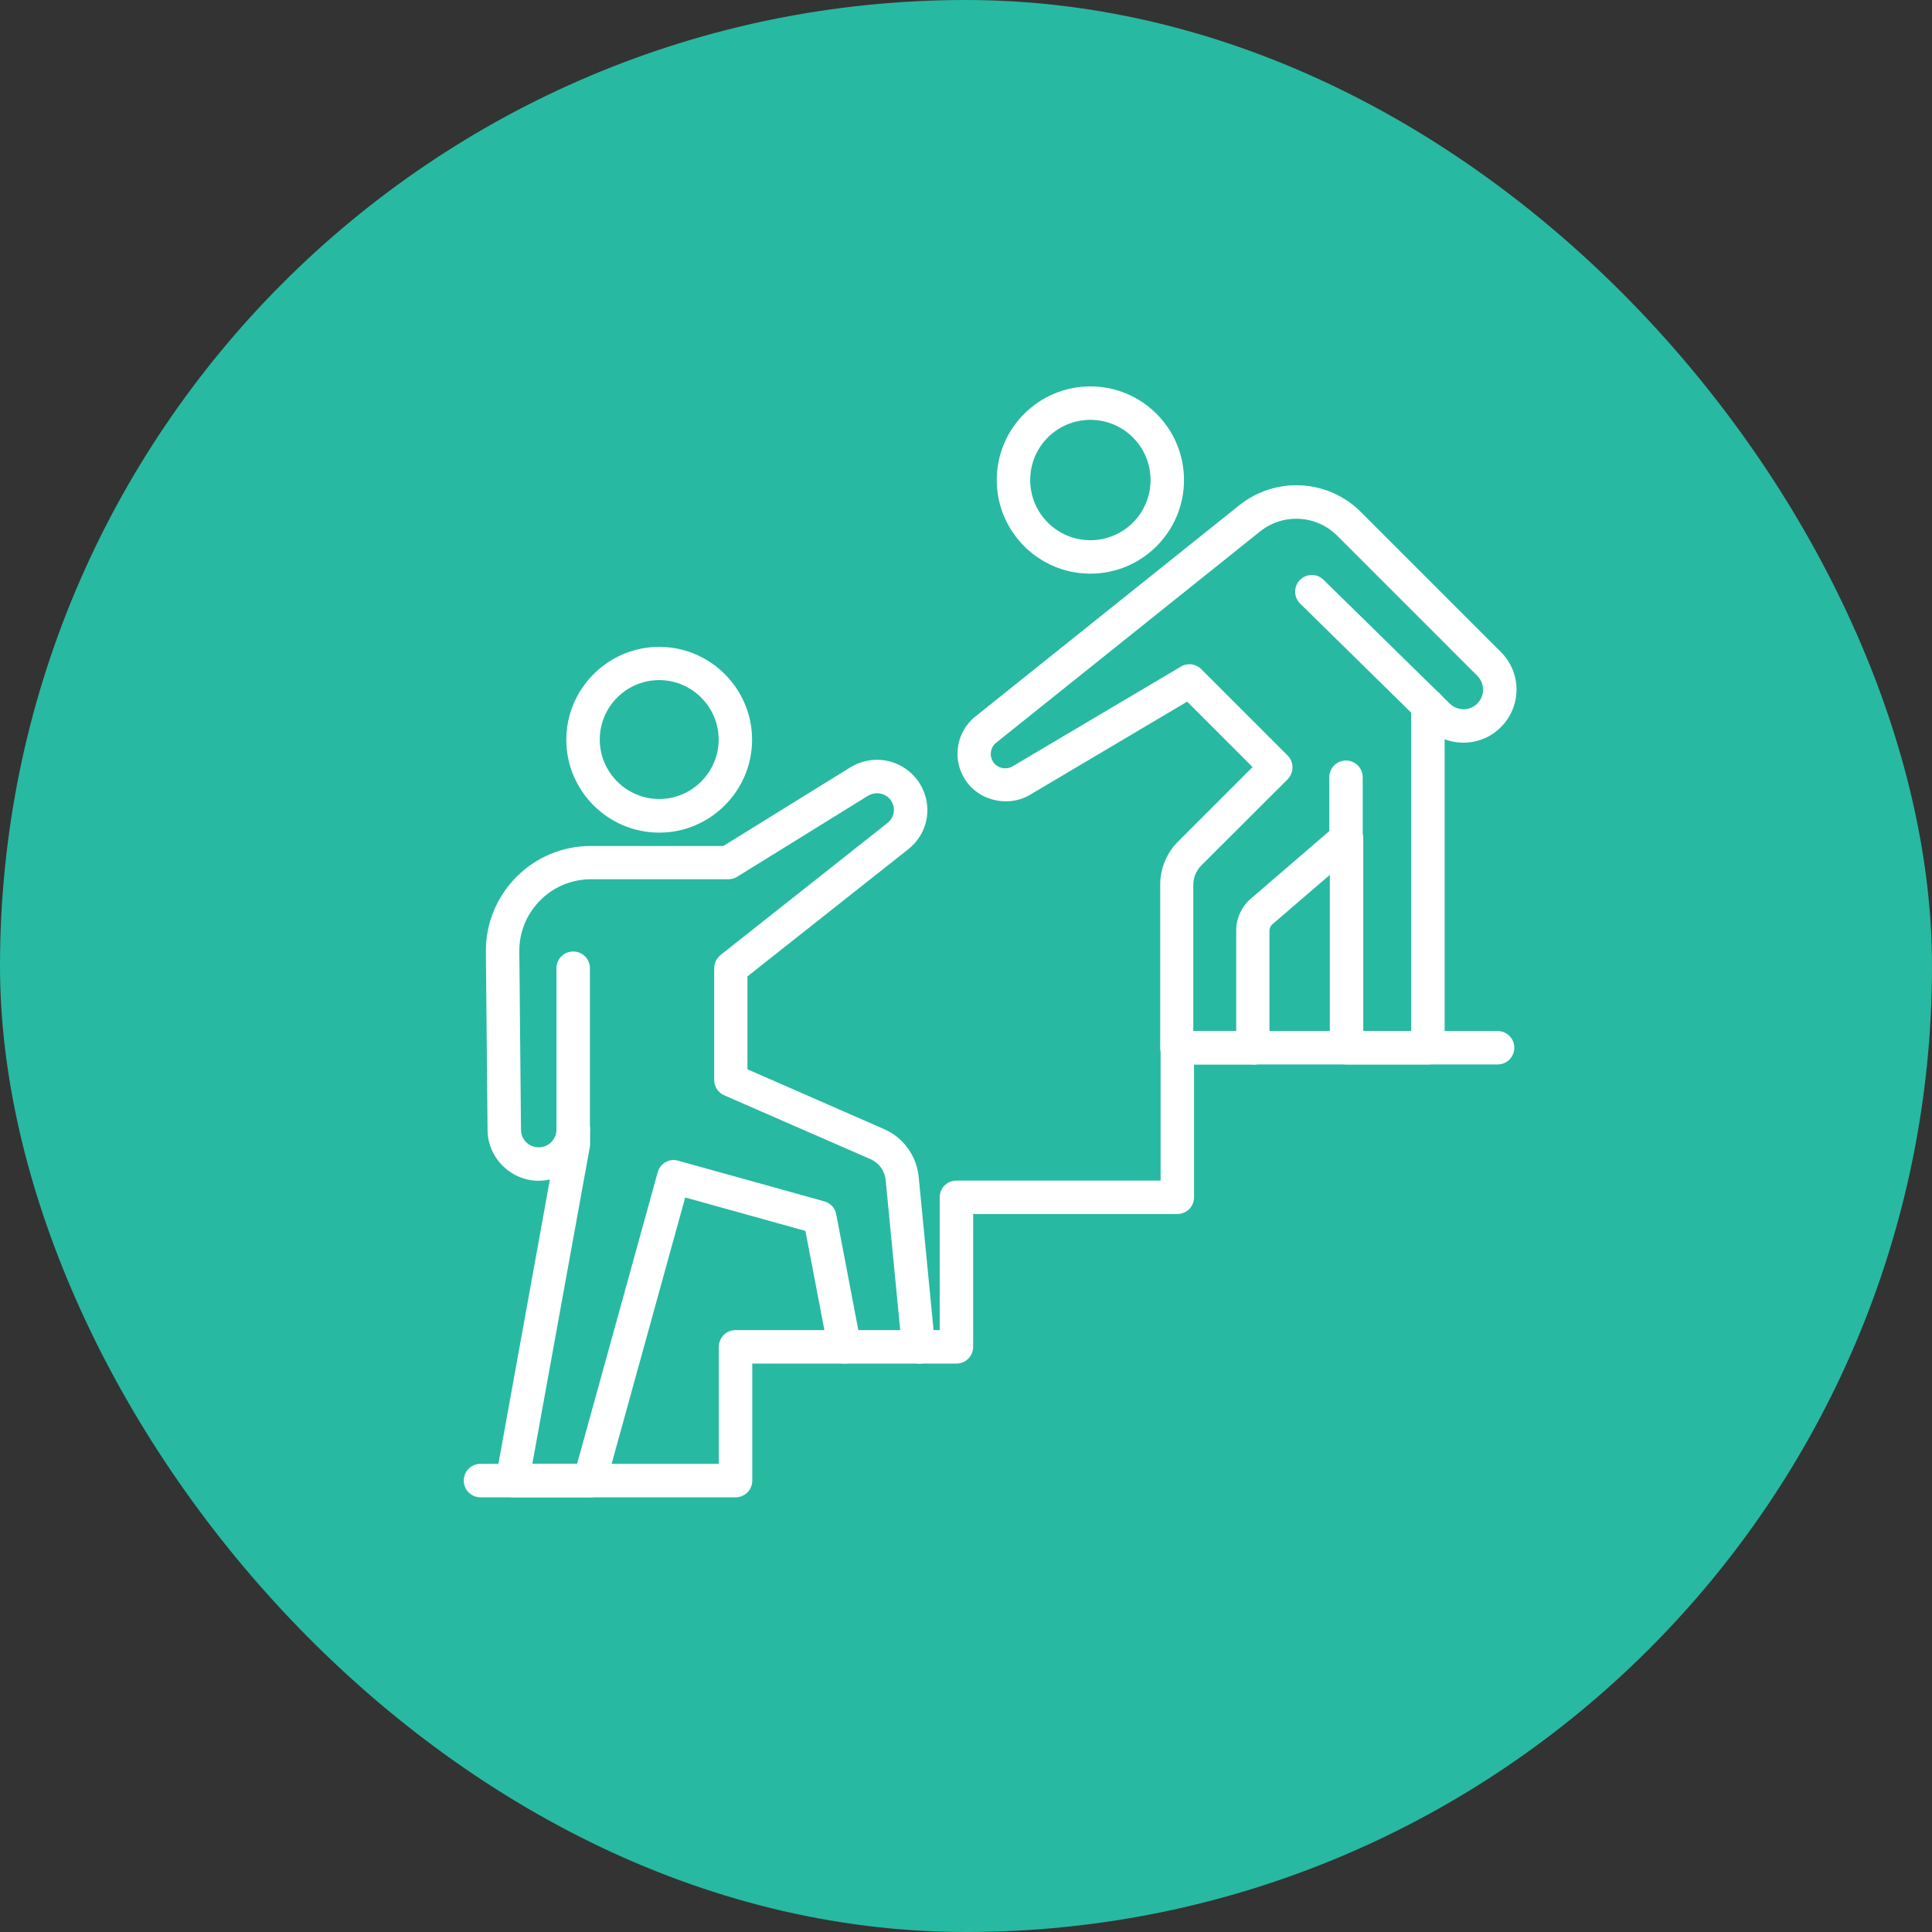
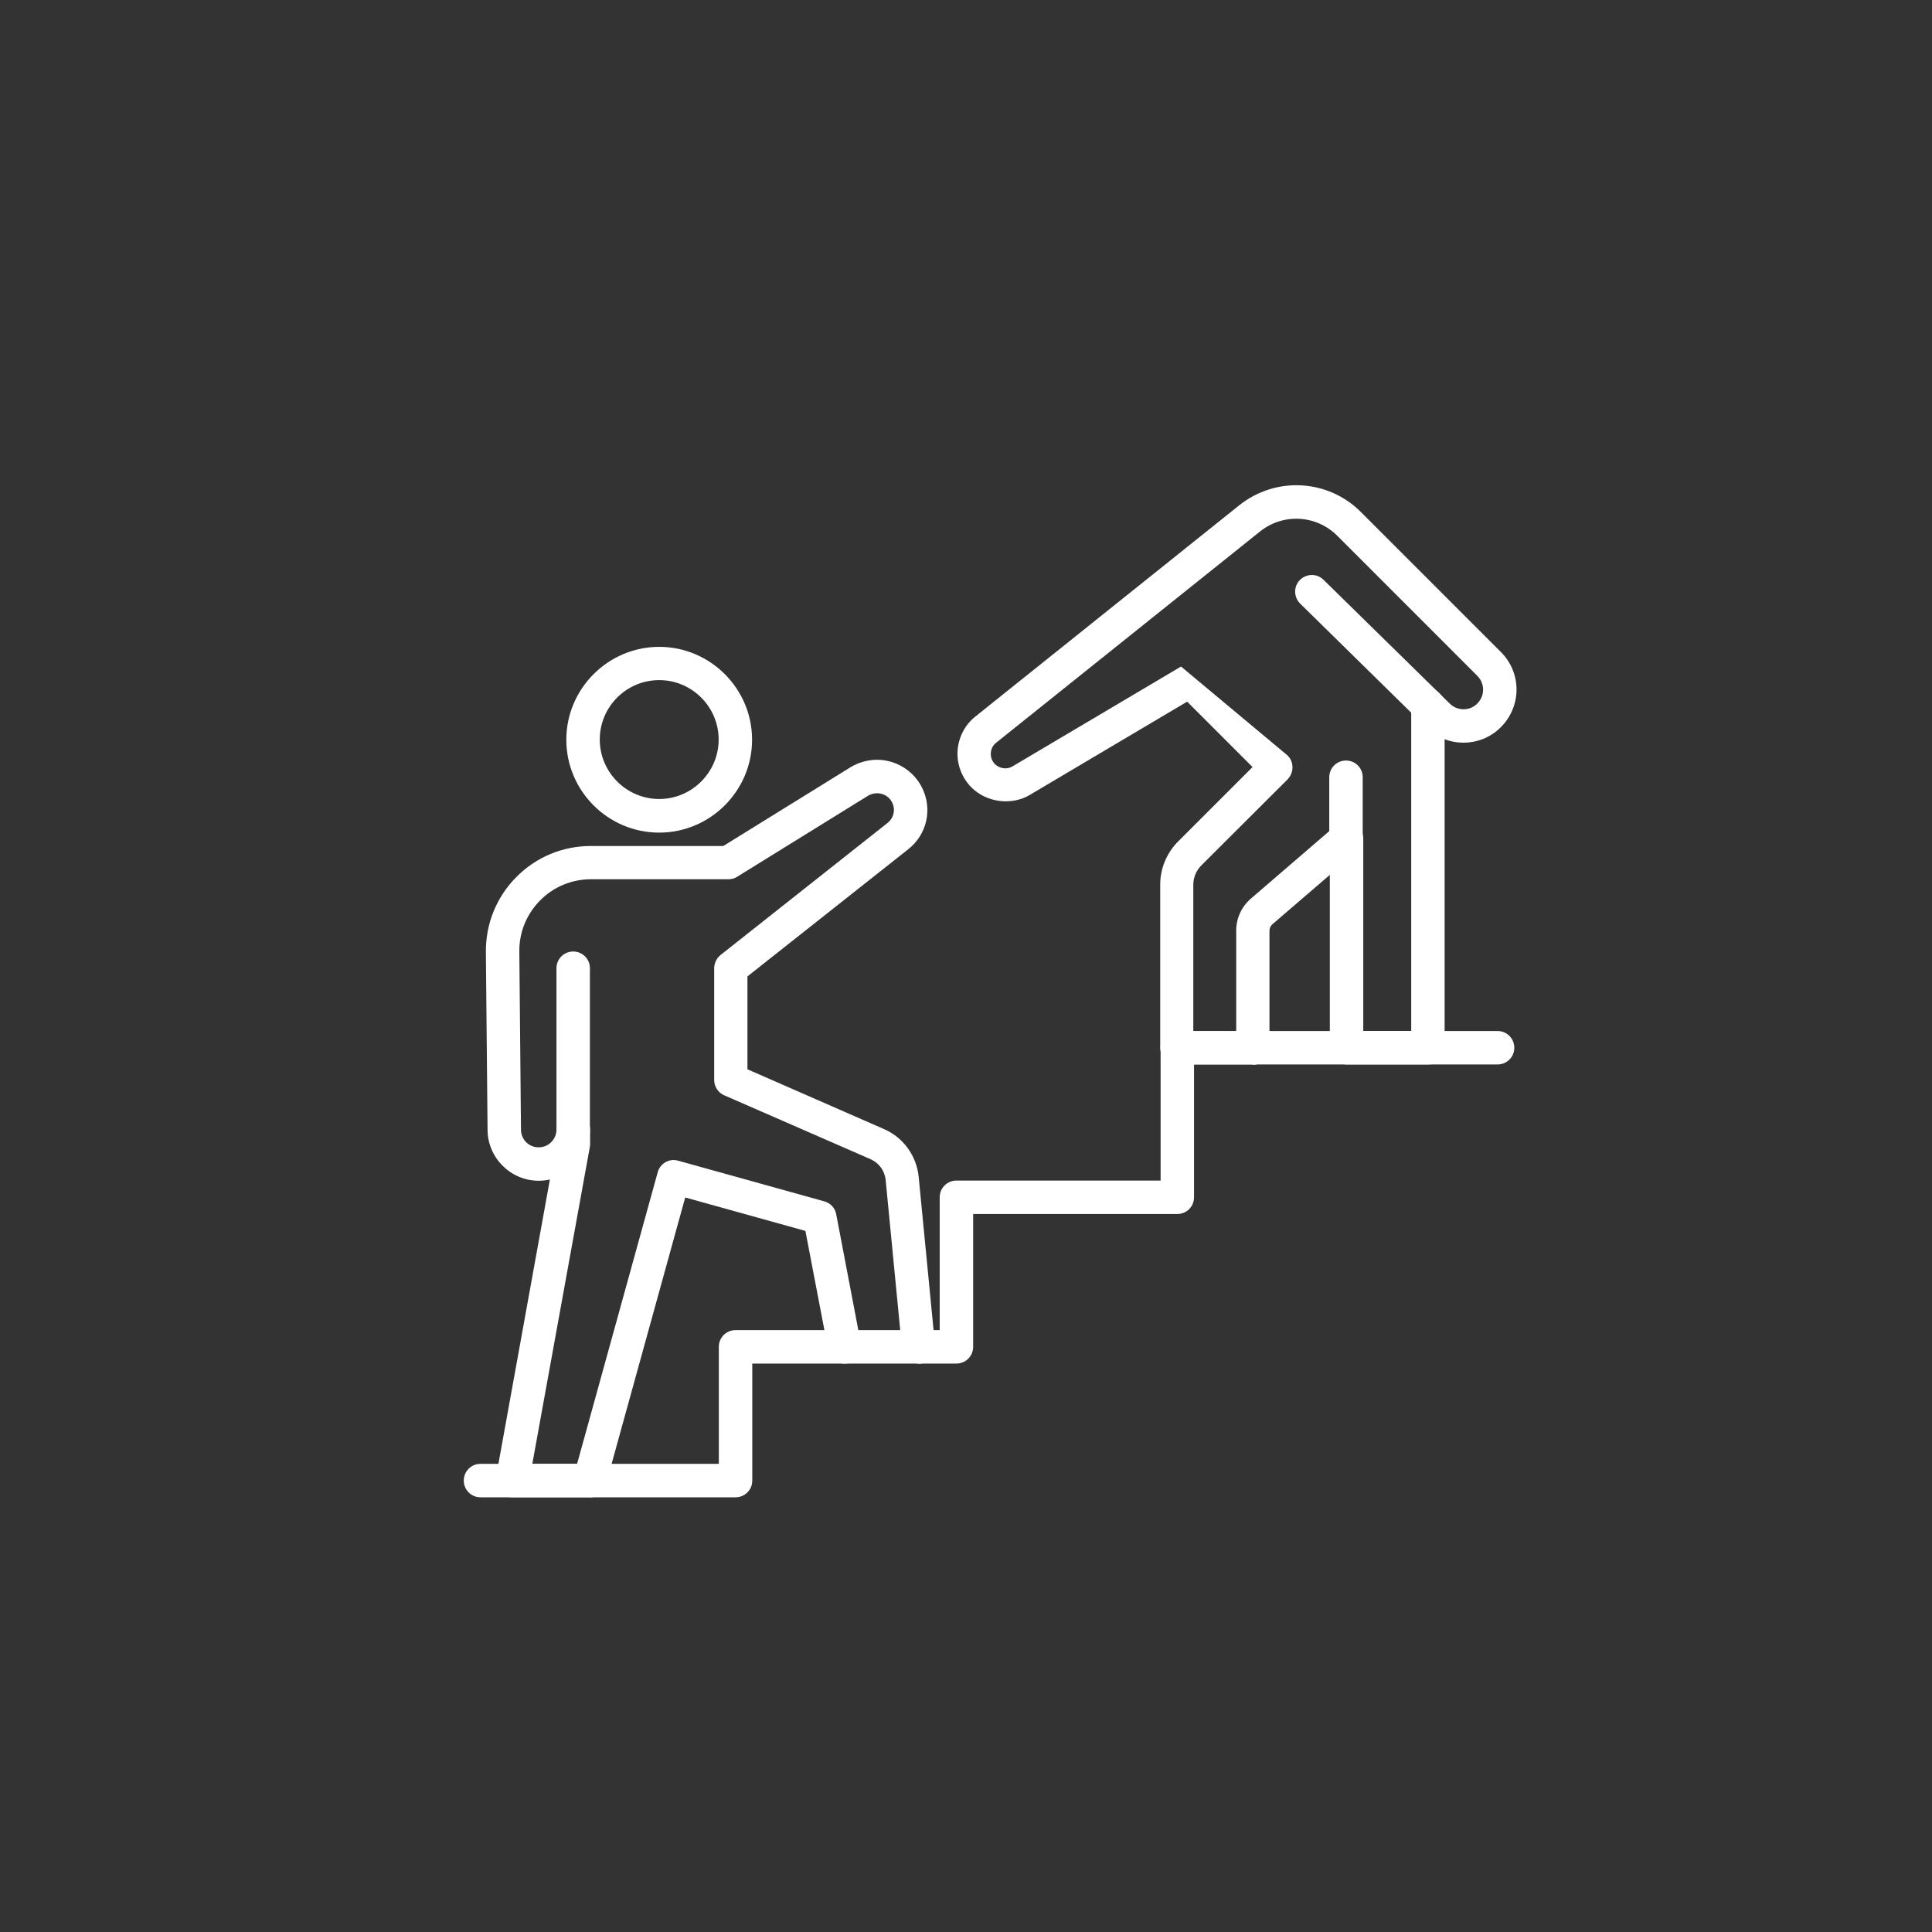
<svg xmlns="http://www.w3.org/2000/svg" width="80" height="80" viewBox="0 0 80 80" fill="none">
  <rect x="0" y="0" width="80" height="80" fill="#333333" stroke="none" />
-   <rect width="80" height="80" rx="40" fill="#28B9A2" />
  <g clip-path="url(#clip0_14363_335)">
    <path d="M59.127 44.077H55.758C55.373 44.077 55.065 43.77 55.065 43.385V34.723C55.065 34.339 55.373 34.031 55.758 34.031C56.142 34.031 56.45 34.339 56.45 34.723V42.693H58.435V29.208C58.435 28.823 58.742 28.516 59.127 28.516C59.512 28.516 59.819 28.823 59.819 29.208V43.385C59.819 43.77 59.512 44.077 59.127 44.077Z" fill="white" />
-     <path d="M51.896 44.077H48.735C48.35 44.077 48.042 43.769 48.042 43.385V36.623C48.042 35.962 48.312 35.315 48.781 34.846L51.865 31.762L49.158 29.054L42.642 32.915C41.904 33.361 40.858 33.238 40.227 32.608C39.835 32.215 39.619 31.662 39.65 31.108C39.681 30.546 39.95 30.015 40.389 29.669L51.304 20.931C52.819 19.715 54.996 19.831 56.365 21.215L62.15 27C62.566 27.415 62.796 27.969 62.796 28.554C62.796 29.138 62.558 29.708 62.135 30.123C61.289 30.962 59.912 30.962 59.058 30.123L53.835 24.992C53.566 24.723 53.558 24.285 53.827 24.015C54.096 23.746 54.535 23.738 54.804 24.008L60.035 29.138C60.35 29.446 60.858 29.446 61.166 29.138C61.365 28.938 61.412 28.715 61.412 28.561C61.412 28.346 61.327 28.138 61.173 27.985L55.381 22.192C54.512 21.315 53.127 21.238 52.166 22.015L41.25 30.754C41.112 30.861 41.035 31.015 41.027 31.192C41.019 31.361 41.081 31.523 41.196 31.638C41.389 31.831 41.696 31.869 41.919 31.738L48.904 27.6C49.173 27.438 49.519 27.485 49.742 27.708L53.319 31.285C53.45 31.415 53.519 31.592 53.519 31.777C53.519 31.962 53.442 32.138 53.319 32.269L49.742 35.838C49.535 36.046 49.412 36.338 49.412 36.631V42.7H51.189V38.531C51.189 38.031 51.404 37.554 51.781 37.223L55.042 34.415V32.185C55.042 31.8 55.35 31.492 55.735 31.492C56.119 31.492 56.427 31.8 56.427 32.185V34.738C56.427 34.938 56.342 35.131 56.189 35.261L52.681 38.277C52.612 38.338 52.566 38.438 52.566 38.538V43.4C52.566 43.785 52.258 44.092 51.873 44.092L51.896 44.077Z" fill="white" />
+     <path d="M51.896 44.077H48.735C48.35 44.077 48.042 43.769 48.042 43.385V36.623C48.042 35.962 48.312 35.315 48.781 34.846L51.865 31.762L49.158 29.054L42.642 32.915C41.904 33.361 40.858 33.238 40.227 32.608C39.835 32.215 39.619 31.662 39.65 31.108C39.681 30.546 39.95 30.015 40.389 29.669L51.304 20.931C52.819 19.715 54.996 19.831 56.365 21.215L62.15 27C62.566 27.415 62.796 27.969 62.796 28.554C62.796 29.138 62.558 29.708 62.135 30.123C61.289 30.962 59.912 30.962 59.058 30.123L53.835 24.992C53.566 24.723 53.558 24.285 53.827 24.015C54.096 23.746 54.535 23.738 54.804 24.008L60.035 29.138C60.35 29.446 60.858 29.446 61.166 29.138C61.365 28.938 61.412 28.715 61.412 28.561C61.412 28.346 61.327 28.138 61.173 27.985L55.381 22.192C54.512 21.315 53.127 21.238 52.166 22.015L41.25 30.754C41.112 30.861 41.035 31.015 41.027 31.192C41.019 31.361 41.081 31.523 41.196 31.638C41.389 31.831 41.696 31.869 41.919 31.738L48.904 27.6L53.319 31.285C53.45 31.415 53.519 31.592 53.519 31.777C53.519 31.962 53.442 32.138 53.319 32.269L49.742 35.838C49.535 36.046 49.412 36.338 49.412 36.631V42.7H51.189V38.531C51.189 38.031 51.404 37.554 51.781 37.223L55.042 34.415V32.185C55.042 31.8 55.35 31.492 55.735 31.492C56.119 31.492 56.427 31.8 56.427 32.185V34.738C56.427 34.938 56.342 35.131 56.189 35.261L52.681 38.277C52.612 38.338 52.566 38.438 52.566 38.538V43.4C52.566 43.785 52.258 44.092 51.873 44.092L51.896 44.077Z" fill="white" />
    <path d="M24.419 62H21.212C21.004 62 20.811 61.908 20.681 61.754C20.55 61.6 20.496 61.392 20.535 61.185L23.05 47.292V46.77C23.05 46.385 23.358 46.077 23.742 46.077C24.127 46.077 24.435 46.385 24.435 46.77V47.354C24.435 47.392 24.435 47.439 24.427 47.477L22.042 60.616H23.896L27.235 48.539C27.281 48.362 27.404 48.208 27.558 48.123C27.719 48.031 27.912 48.008 28.081 48.062L34.135 49.746C34.389 49.816 34.581 50.023 34.627 50.285L35.65 55.646C35.719 56.023 35.473 56.385 35.104 56.454C34.727 56.523 34.365 56.277 34.296 55.908L33.35 50.969L28.373 49.585L25.081 61.5C24.996 61.8 24.727 62.008 24.412 62.008L24.419 62Z" fill="white" />
    <path d="M38.042 56.461C37.688 56.461 37.389 56.192 37.35 55.838L36.673 48.861C36.635 48.477 36.396 48.154 36.05 48L29.988 45.354C29.735 45.246 29.573 44.992 29.573 44.723V40.092C29.573 39.885 29.673 39.677 29.835 39.546L36.75 34.077C37.011 33.869 37.089 33.523 36.942 33.231C36.804 32.946 36.527 32.846 36.319 32.846C36.188 32.846 36.058 32.885 35.95 32.946L30.519 36.308C30.412 36.377 30.281 36.408 30.158 36.408H24.473C23.681 36.408 22.927 36.715 22.365 37.285C21.804 37.854 21.496 38.6 21.504 39.4L21.573 46.777C21.573 47.184 21.896 47.508 22.304 47.508C22.504 47.508 22.689 47.431 22.827 47.292C22.965 47.154 23.042 46.969 23.042 46.769V40.092C23.042 39.708 23.35 39.4 23.735 39.4C24.119 39.4 24.427 39.708 24.427 40.092V46.769C24.427 47.338 24.204 47.869 23.804 48.269C23.404 48.669 22.873 48.892 22.304 48.892C21.15 48.892 20.196 47.946 20.189 46.792L20.119 39.415C20.111 38.246 20.558 37.146 21.381 36.315C22.204 35.484 23.304 35.031 24.465 35.031H29.95L35.219 31.769C35.55 31.569 35.927 31.461 36.319 31.461C37.111 31.461 37.842 31.923 38.188 32.631C38.619 33.515 38.381 34.561 37.604 35.169L30.95 40.431V44.277L36.589 46.746C37.404 47.092 37.958 47.861 38.042 48.746L38.719 55.715C38.758 56.092 38.481 56.431 38.096 56.469C38.073 56.469 38.05 56.469 38.027 56.469L38.042 56.461Z" fill="white" />
    <path d="M30.458 62H19.896C19.512 62 19.204 61.692 19.204 61.308C19.204 60.923 19.512 60.615 19.896 60.615H29.765V55.769C29.765 55.385 30.073 55.077 30.458 55.077H38.911V49.577C38.911 49.192 39.219 48.885 39.604 48.885H48.058V43.385C48.058 43 48.365 42.692 48.75 42.692H62.011C62.396 42.692 62.704 43 62.704 43.385C62.704 43.769 62.396 44.077 62.011 44.077H49.442V49.577C49.442 49.962 49.135 50.269 48.75 50.269H40.296V55.769C40.296 56.154 39.989 56.462 39.604 56.462H31.15V61.308C31.15 61.692 30.842 62 30.458 62Z" fill="white" />
    <path d="M27.296 34.477C25.173 34.477 23.45 32.746 23.45 30.631C23.45 28.515 25.181 26.785 27.296 26.785C29.412 26.785 31.142 28.515 31.142 30.631C31.142 32.746 29.412 34.477 27.296 34.477ZM27.296 28.162C25.935 28.162 24.835 29.269 24.835 30.623C24.835 31.977 25.942 33.085 27.296 33.085C28.65 33.085 29.758 31.977 29.758 30.623C29.758 29.269 28.65 28.162 27.296 28.162Z" fill="white" />
-     <path d="M45.15 23.754C43.012 23.754 41.273 22.015 41.273 19.877C41.273 17.738 43.012 16 45.15 16C47.289 16 49.027 17.738 49.027 19.877C49.027 22.015 47.289 23.754 45.15 23.754ZM45.15 17.385C43.773 17.385 42.658 18.5 42.658 19.877C42.658 21.254 43.773 22.369 45.15 22.369C46.527 22.369 47.642 21.254 47.642 19.877C47.642 18.5 46.527 17.385 45.15 17.385Z" fill="white" />
  </g>
  <defs>
    <clipPath id="clip0_14363_335">
      <rect width="43.592" height="46" fill="white" transform="translate(19.204 16)" />
    </clipPath>
  </defs>
</svg>